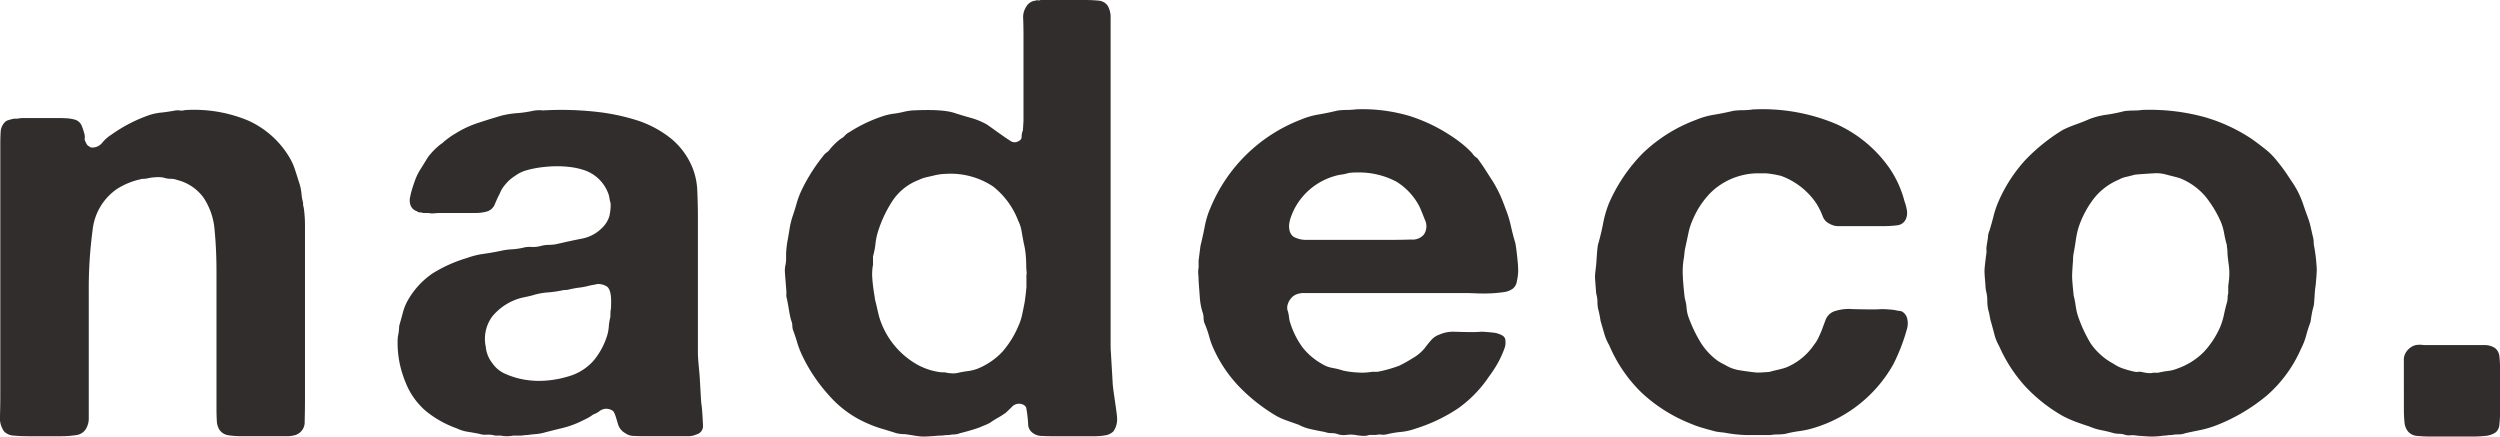
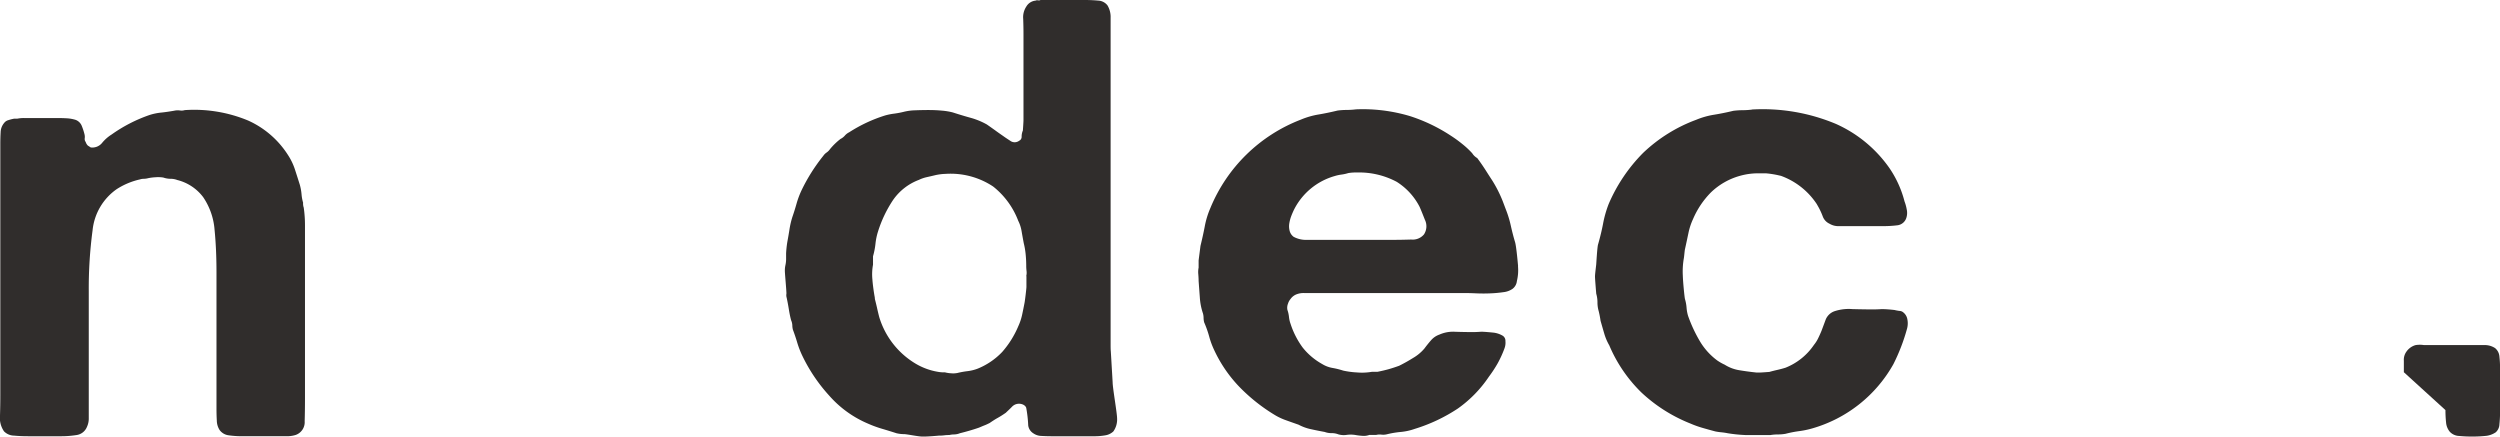
<svg xmlns="http://www.w3.org/2000/svg" id="グループ_5199" data-name="グループ 5199" width="150" height="26.195" viewBox="0 0 150 26.195">
  <defs>
    <clipPath id="clip-path">
      <rect id="長方形_4637" data-name="長方形 4637" width="150" height="26.195" fill="none" />
    </clipPath>
  </defs>
  <g id="グループ_5142" data-name="グループ 5142" transform="translate(0 0)" clip-path="url(#clip-path)">
    <path id="パス_33451" data-name="パス 33451" d="M11.093,5.695a8.436,8.436,0,0,1,3.791.625,5.514,5.514,0,0,1,2.39,2.062,3.686,3.686,0,0,1,.418.863c.1.306.2.62.3.939a3.141,3.141,0,0,1,.1.551,2.52,2.52,0,0,0,.094.516.735.735,0,0,0,.038.294,7.421,7.421,0,0,1,.075,1.067V23.02c0,.465-.006.914-.019,1.342a.809.809,0,0,1-.55.827,1.732,1.732,0,0,1-.53.073H14.544a5.544,5.544,0,0,1-.814-.053.794.794,0,0,1-.55-.314,1.077,1.077,0,0,1-.171-.568c-.014-.233-.02-.485-.02-.755V15.408q0-1.361-.114-2.521a4.033,4.033,0,0,0-.682-1.966,2.792,2.792,0,0,0-1.555-1.031,1.106,1.106,0,0,0-.4-.073A1.355,1.355,0,0,1,9.8,9.742a1.9,1.9,0,0,0-.475-.017,2.793,2.793,0,0,0-.436.055,1.093,1.093,0,0,1-.266.037.746.746,0,0,0-.227.037,4.3,4.3,0,0,0-1.4.588,3.43,3.43,0,0,0-1.441,2.464,26.308,26.308,0,0,0-.229,3.641v7.613a1.2,1.2,0,0,1-.114.553.79.79,0,0,1-.607.477,6.051,6.051,0,0,1-1.023.073h-1.9c-.278,0-.557-.01-.835-.037a.856.856,0,0,1-.607-.258A1.421,1.421,0,0,1,0,24.013q.019-.626.019-1.176V7.755c0-.269.006-.515.02-.734a.89.89,0,0,1,.208-.552A.465.465,0,0,1,.494,6.3a2.761,2.761,0,0,1,.36-.092h.19a2.088,2.088,0,0,1,.4-.037H3.433q.3,0,.588.017a2.21,2.21,0,0,1,.512.092.637.637,0,0,1,.36.332,3.517,3.517,0,0,1,.172.515.634.634,0,0,1,.019.258.293.293,0,0,0,.057.222.528.528,0,0,0,.132.219c.038.024.1.063.172.11a.753.753,0,0,0,.682-.275,2.338,2.338,0,0,1,.568-.5A8.976,8.976,0,0,1,8.969,5.99a3.432,3.432,0,0,1,.7-.146c.24-.024.5-.063.777-.111a.962.962,0,0,1,.341-.017.66.66,0,0,0,.3-.02" transform="translate(0 0.911)" fill="#302d2c" />
-     <path id="パス_33452" data-name="パス 33452" d="M38.794,23.35c.05.265.081,1,.094,1.263a.513.513,0,0,1-.392.542,1.183,1.183,0,0,1-.521.108H35.38c-.223,0-.441-.006-.651-.017a.869.869,0,0,1-.5-.164.9.9,0,0,1-.391-.414c-.087-.181-.205-.8-.354-.921a.661.661,0,0,0-.836.037,1.639,1.639,0,0,1-.354.18,2.352,2.352,0,0,1-.41.253l-.447.217a5.826,5.826,0,0,1-1,.342q-.522.125-1.08.271a2.713,2.713,0,0,1-.5.089c-.161.013-.329.03-.5.055a1.441,1.441,0,0,0-.223.017,1.335,1.335,0,0,1-.224.019h-.41a1.91,1.91,0,0,1-.744,0h-.335a1.462,1.462,0,0,0-.5-.055,1.178,1.178,0,0,1-.465-.055q-.372-.071-.708-.125a2.269,2.269,0,0,1-.632-.2,6.214,6.214,0,0,1-1.842-1.029,4.35,4.35,0,0,1-1.21-1.679,5.443,5.443,0,0,1-.2-.542q-.094-.289-.167-.614a6.208,6.208,0,0,1-.131-1.174,3.236,3.236,0,0,1,.019-.487,3.077,3.077,0,0,0,.074-.614c.074-.265.15-.535.224-.811a3.046,3.046,0,0,1,.3-.74,4.863,4.863,0,0,1,1.451-1.588,8.271,8.271,0,0,1,2.084-.94,4.81,4.81,0,0,1,1-.252q.52-.073,1.043-.181a3.593,3.593,0,0,1,.632-.09,4.124,4.124,0,0,0,.669-.09,1.6,1.6,0,0,1,.521-.055,1.8,1.8,0,0,0,.559-.053,1.958,1.958,0,0,1,.521-.072,2.346,2.346,0,0,0,.558-.072q.781-.181,1.433-.307a2.287,2.287,0,0,0,1.173-.632,1.611,1.611,0,0,0,.447-.722,3.613,3.613,0,0,0,.074-.542v-.216A2.112,2.112,0,0,1,33.278,11a1.347,1.347,0,0,0-.056-.253,2.323,2.323,0,0,0-1.564-1.48,4.207,4.207,0,0,0-.8-.162,6.281,6.281,0,0,0-.949-.036,7.834,7.834,0,0,0-.93.089,5.407,5.407,0,0,0-.782.181,1.94,1.94,0,0,0-.428.2,4.486,4.486,0,0,0-.391.27,2.442,2.442,0,0,0-.391.4,1.6,1.6,0,0,0-.28.47q-.186.36-.316.686a.739.739,0,0,1-.539.433,2.653,2.653,0,0,1-.632.073H23.136c-.125,0-.248.006-.372.017a1.015,1.015,0,0,1-.335-.017h-.334a.426.426,0,0,0-.187-.036.253.253,0,0,1-.186-.073.585.585,0,0,1-.41-.469.865.865,0,0,1,0-.362c.024-.119.049-.229.074-.325.074-.265.155-.51.242-.74a3.341,3.341,0,0,1,.316-.631c.074-.121.15-.24.224-.361l.223-.362a4.314,4.314,0,0,1,.745-.758,1.031,1.031,0,0,0,.223-.18c.124-.1.236-.181.335-.254s.211-.144.335-.216a6.149,6.149,0,0,1,1.34-.631q.707-.235,1.451-.451a5.665,5.665,0,0,1,.93-.145,6.5,6.5,0,0,0,.968-.145,2.053,2.053,0,0,1,.565-.017A19.23,19.23,0,0,1,32.5,5.8a12.682,12.682,0,0,1,2.531.541A6.467,6.467,0,0,1,36.981,7.41a4.405,4.405,0,0,1,1.265,1.715,4.093,4.093,0,0,1,.3,1.408q.037.8.037,1.624v8.051c0,.457.064.921.1,1.39.038.531.089,1.679.114,1.751m-5.46-5.559a2.1,2.1,0,0,0,.037-.415c0-.157.052-.894-.261-1.1a.981.981,0,0,0-.558-.144c-.1.023-.186.042-.26.053s-.162.031-.261.053a3.773,3.773,0,0,1-.558.109,5.366,5.366,0,0,0-.6.108,1.1,1.1,0,0,1-.334.037,6.627,6.627,0,0,1-.968.144,4.041,4.041,0,0,0-.93.18c-.2.05-.385.09-.559.126a2.931,2.931,0,0,0-.521.164,3.363,3.363,0,0,0-1.32.975,2.261,2.261,0,0,0-.391,1.805,1.872,1.872,0,0,0,.408,1.01,1.776,1.776,0,0,0,.782.632,4.816,4.816,0,0,0,1.136.342,5.122,5.122,0,0,0,1.3.055,5.951,5.951,0,0,0,1.283-.236,3.186,3.186,0,0,0,1.527-.92,4.3,4.3,0,0,0,.856-1.571,2.494,2.494,0,0,0,.093-.523,3.006,3.006,0,0,1,.093-.559Z" transform="translate(3.291 0.91)" fill="#302d2c" />
    <path id="パス_33453" data-name="パス 33453" d="M60.256,22.935c0,.338.268,1.848.268,2.174a1.233,1.233,0,0,1-.223.775.915.915,0,0,1-.485.236,3.766,3.766,0,0,1-.669.055H56.679q-.372,0-.688-.019a.877.877,0,0,1-.5-.162.651.651,0,0,1-.3-.47,7.665,7.665,0,0,0-.118-1.046c-.059-.239-.55-.392-.856-.072-.119.125-.248.24-.372.361-.174.121-.334.223-.484.306s-.311.187-.484.307c-.1.049-.2.1-.317.144s-.23.1-.353.145q-.522.179-1.117.325a.95.95,0,0,1-.335.072,1.3,1.3,0,0,0-.3.036,2.236,2.236,0,0,0-.317.019,2.44,2.44,0,0,1-.316.017s-.708.067-1.006.055-.946-.153-1.093-.145a2.03,2.03,0,0,1-.433-.053q-.447-.144-.875-.27a6.872,6.872,0,0,1-.836-.307,6.432,6.432,0,0,1-2.327-1.679,9.885,9.885,0,0,1-1.618-2.4,5.491,5.491,0,0,1-.3-.776c-.074-.253-.161-.51-.26-.776a1.058,1.058,0,0,1-.037-.271.854.854,0,0,0-.074-.306c-.051-.193-.094-.4-.131-.632s-.08-.463-.13-.7a.537.537,0,0,1-.019-.252c.012-.1-.093-1.2-.093-1.354a1.535,1.535,0,0,1,.037-.379,1.734,1.734,0,0,0,.037-.343V15.2a6.252,6.252,0,0,1,.074-.686c.049-.265.093-.517.13-.759a5.158,5.158,0,0,1,.168-.723c.1-.288.186-.565.26-.83a5.2,5.2,0,0,1,.3-.795,10.631,10.631,0,0,1,1.3-2.057.759.759,0,0,1,.2-.2.78.78,0,0,0,.2-.2,3.9,3.9,0,0,1,.633-.614.826.826,0,0,0,.26-.2.838.838,0,0,1,.261-.2,8.8,8.8,0,0,1,2.159-1.01,3.64,3.64,0,0,1,.539-.108,5.324,5.324,0,0,0,.577-.109,3.154,3.154,0,0,1,.671-.09q.409-.017.818-.017c.273,0,.541.012.8.036a3.861,3.861,0,0,1,.651.108q.559.181,1.08.325a4.359,4.359,0,0,1,.968.4q.259.181.484.342c.148.109.31.223.484.343q.148.108.428.289a.447.447,0,0,0,.539,0,.258.258,0,0,0,.148-.253.915.915,0,0,1,.075-.361s.036-.517.036-.614v-5.2q0-.4-.017-.885A1.154,1.154,0,0,1,55.073.4a.72.72,0,0,1,.558-.362.222.222,0,0,1,.148-.017A.219.219,0,0,0,55.929,0h2.643c.3,0,.57.013.818.036a.745.745,0,0,1,.558.289,1.349,1.349,0,0,1,.187.741V20.679c0,.138,0,.277.013.415Zm-5.184-6.365a.836.836,0,0,0,.019-.306,2.625,2.625,0,0,1-.019-.307,7.175,7.175,0,0,0-.037-.722,4.507,4.507,0,0,0-.113-.65q-.075-.4-.13-.723a2.148,2.148,0,0,0-.2-.614,4.782,4.782,0,0,0-1.507-2.058,4.61,4.61,0,0,0-2.848-.758,3.261,3.261,0,0,0-.6.073c-.2.049-.378.089-.539.125a2.128,2.128,0,0,0-.465.162,3.3,3.3,0,0,0-1.564,1.227,7.391,7.391,0,0,0-.892,1.878,3.715,3.715,0,0,0-.15.722,4.468,4.468,0,0,1-.148.758v.506a3.15,3.15,0,0,0-.037.884c.024.375.117.951.13,1.01a.811.811,0,0,1,.019.164c.05.193.094.374.131.541s.08.349.13.542a4.906,4.906,0,0,0,2.159,2.781,3.847,3.847,0,0,0,1.339.5,2.031,2.031,0,0,0,.447.036,1.693,1.693,0,0,0,.354.055,1.311,1.311,0,0,0,.391-.017,5.1,5.1,0,0,1,.6-.109,2.589,2.589,0,0,0,.6-.145,4.2,4.2,0,0,0,1.49-1.01,5.668,5.668,0,0,0,.968-1.552,3.276,3.276,0,0,0,.223-.668c.05-.229.1-.475.15-.739.024-.121.111-.842.111-.94v-.65Z" transform="translate(6.502 0)" fill="#302d2c" />
    <path id="パス_33454" data-name="パス 33454" d="M81.155,15.072a2.731,2.731,0,0,1-.066.882.671.671,0,0,1-.26.469,1.173,1.173,0,0,1-.541.2,7.422,7.422,0,0,1-.781.072q-.43.019-.856,0t-.763-.019H68.305a1.161,1.161,0,0,0-.428.073.79.79,0,0,0-.372.288.76.76,0,0,0-.148.271.666.666,0,0,0-.038.378,1.892,1.892,0,0,1,.094.415,1.725,1.725,0,0,0,.093.415,4.98,4.98,0,0,0,.726,1.426,3.923,3.923,0,0,0,1.172.993,1.734,1.734,0,0,0,.614.234,4.734,4.734,0,0,1,.652.162,5.086,5.086,0,0,0,.818.109,3.5,3.5,0,0,0,.893-.036h.335q.372-.073.689-.162c.21-.06.414-.128.614-.2a9.374,9.374,0,0,0,.838-.469A2.587,2.587,0,0,0,75.544,20q.186-.252.391-.487a1.179,1.179,0,0,1,.5-.342A2.026,2.026,0,0,1,77.386,19q.576.019,1.06.019c.15,0,.3-.006.466-.019s.8.055.8.055a1.418,1.418,0,0,1,.521.18.359.359,0,0,1,.168.326.969.969,0,0,1-.056.433,6.379,6.379,0,0,1-.41.9,7.378,7.378,0,0,1-.521.794,7.37,7.37,0,0,1-1.862,1.914,9.949,9.949,0,0,1-2.6,1.227,3.418,3.418,0,0,1-.819.181,5.592,5.592,0,0,0-.856.144.922.922,0,0,1-.317.017.888.888,0,0,0-.316.019h-.41a.972.972,0,0,1-.428.053,3.841,3.841,0,0,1-.428-.053,1.772,1.772,0,0,0-.521,0,1.151,1.151,0,0,1-.484-.036,1.085,1.085,0,0,0-.41-.072,1.137,1.137,0,0,1-.41-.072q-.409-.073-.818-.164a2.794,2.794,0,0,1-.745-.27q-.411-.143-.763-.27A3.578,3.578,0,0,1,66.574,24a10.615,10.615,0,0,1-2.122-1.679A8.1,8.1,0,0,1,62.927,20.1a4.88,4.88,0,0,1-.3-.812,6.283,6.283,0,0,0-.3-.848,1.058,1.058,0,0,1-.037-.271,1.11,1.11,0,0,0-.037-.27,3.671,3.671,0,0,1-.187-.939c-.024-.336-.05-.674-.074-1.01,0-.121-.007-.253-.019-.4a1.356,1.356,0,0,1,.019-.4v-.432l.111-.868c.1-.407.187-.805.261-1.19a5.059,5.059,0,0,1,.334-1.084,9.593,9.593,0,0,1,5.434-5.307,4.736,4.736,0,0,1,1.06-.306c.36-.061.739-.139,1.136-.236a4.593,4.593,0,0,1,.558-.037,4.6,4.6,0,0,0,.558-.036,9.88,9.88,0,0,1,3.257.415,10.037,10.037,0,0,1,2.437,1.175,7.462,7.462,0,0,1,.671.487,5.028,5.028,0,0,1,.6.559.857.857,0,0,0,.3.289c.2.265.384.536.558.812.107.169.218.343.335.519a7.577,7.577,0,0,1,.645,1.277l.174.461a6.452,6.452,0,0,1,.3.975c.075.338.161.674.261,1.01.081.278.178,1.429.178,1.429m-5.649-1.9a.888.888,0,0,0,.056-.885c-.137-.348-.241-.607-.317-.776a3.84,3.84,0,0,0-1.376-1.5,4.8,4.8,0,0,0-2.383-.558,2.778,2.778,0,0,0-.521.036,2.442,2.442,0,0,1-.41.09,2.334,2.334,0,0,0-.41.09,3.934,3.934,0,0,0-2.419,1.985c-.05.1-.106.223-.167.378a2.239,2.239,0,0,0-.13.47,1.09,1.09,0,0,0,.019.451.64.64,0,0,0,.241.36,1.561,1.561,0,0,0,.819.182h5.136c.347,0,.714-.007,1.1-.019a.881.881,0,0,0,.763-.306" transform="translate(9.925 0.906)" fill="#302d2c" />
    <path id="パス_33455" data-name="パス 33455" d="M91.907,5.664a11.366,11.366,0,0,1,5.043.867A7.784,7.784,0,0,1,100.169,9.2a6.358,6.358,0,0,1,.893,1.984,2.579,2.579,0,0,1,.13.471.966.966,0,0,1-.019.5.641.641,0,0,1-.521.454,6.728,6.728,0,0,1-.893.053H97.136a1.034,1.034,0,0,1-.577-.145.779.779,0,0,1-.41-.452,4.2,4.2,0,0,0-.3-.631c-.017-.031-.036-.061-.053-.094A4.349,4.349,0,0,0,93.633,9.64l-.014,0a5.634,5.634,0,0,0-.856-.145h-.372a3.972,3.972,0,0,0-1.19.145,4.092,4.092,0,0,0-1.75.992,5.157,5.157,0,0,0-1.08,1.606,3.805,3.805,0,0,0-.278.85c-.063.3-.13.618-.205.955-.024.1-.05.481-.074.578a4.607,4.607,0,0,0-.056,1.012c.013.433.106,1.335.13,1.407a2.438,2.438,0,0,1,.094.506,2.323,2.323,0,0,0,.093.506,8.57,8.57,0,0,0,.707,1.516,3.925,3.925,0,0,0,1.042,1.154,2.886,2.886,0,0,0,.448.254,2.31,2.31,0,0,0,.836.324c.285.049.638.1,1.062.145h.223c.1,0,.558-.036.558-.036.173-.049.341-.09.5-.126s.317-.079.465-.125a3.712,3.712,0,0,0,1.712-1.374,2.01,2.01,0,0,0,.261-.415c.074-.154.136-.294.186-.414.1-.265.186-.5.261-.7a.886.886,0,0,1,.521-.487,2.74,2.74,0,0,1,1.079-.128c.5.013.9.019,1.229.019.173,0,.353-.006.539-.019a7.592,7.592,0,0,1,.762.055,2.441,2.441,0,0,0,.3.055.362.362,0,0,1,.223.09.669.669,0,0,1,.242.415,1.215,1.215,0,0,1-.019.558,11.368,11.368,0,0,1-.819,2.13A8.16,8.16,0,0,1,95.517,24.8a5.154,5.154,0,0,1-.782.162,7.043,7.043,0,0,0-.819.161,2.753,2.753,0,0,1-.447.038,2.769,2.769,0,0,0-.447.035s-1.4.008-1.526,0a8.938,8.938,0,0,1-1.042-.107,3.746,3.746,0,0,0-.372-.056,3.738,3.738,0,0,1-.372-.053q-.409-.108-.782-.217a5.83,5.83,0,0,1-.707-.254,9.34,9.34,0,0,1-2.94-1.859,8.641,8.641,0,0,1-1.935-2.834,3.2,3.2,0,0,1-.3-.7q-.111-.379-.224-.775a5.583,5.583,0,0,0-.111-.578,1.848,1.848,0,0,1-.074-.524,1.834,1.834,0,0,0-.074-.523s-.074-.872-.074-1.029.065-.629.074-.74.061-1.048.111-1.19c.124-.435.224-.849.3-1.247a6.662,6.662,0,0,1,.334-1.173,9.856,9.856,0,0,1,2.066-3.067,9.267,9.267,0,0,1,3.182-1.987,4.758,4.758,0,0,1,1.079-.306c.372-.06.756-.138,1.154-.234a4.594,4.594,0,0,1,.558-.037,4.6,4.6,0,0,0,.558-.036" transform="translate(13.211 0.906)" fill="#302d2c" />
-     <path id="パス_33456" data-name="パス 33456" d="M122.566,15.335c0,.265-.075.975-.075.975-.05.193-.061.963-.111,1.154a4.1,4.1,0,0,0-.111.47c-.026.144-.05.3-.074.47-.1.265-.187.536-.261.811a3.842,3.842,0,0,1-.3.777,7.925,7.925,0,0,1-2.047,2.816,10.917,10.917,0,0,1-3.016,1.79,6.336,6.336,0,0,1-1.14.324q-.372.075-.755.161a1.141,1.141,0,0,1-.41.071,2.123,2.123,0,0,0-.41.037,1.655,1.655,0,0,0-.242.017,1.662,1.662,0,0,1-.241.019,4.663,4.663,0,0,1-.6.053c-.273.013-1-.053-1-.053a1.361,1.361,0,0,0-.391-.019.836.836,0,0,1-.39-.055,1.241,1.241,0,0,0-.28-.036,1.768,1.768,0,0,1-.317-.035q-.372-.11-.744-.181a3.409,3.409,0,0,1-.708-.217q-.445-.144-.838-.289a6.549,6.549,0,0,1-.8-.361,9.485,9.485,0,0,1-2.233-1.769,8.9,8.9,0,0,1-1.563-2.419,2.672,2.672,0,0,1-.28-.686q-.094-.36-.205-.758c-.05-.121-.1-.529-.148-.65a2.373,2.373,0,0,1-.074-.6,2.362,2.362,0,0,0-.074-.6,1.578,1.578,0,0,1-.037-.326c0-.1-.068-.673-.056-.939s.093-.867.093-.867a1.314,1.314,0,0,0,.019-.378c-.013-.132.093-.614.093-.723a.9.9,0,0,1,.074-.342q.148-.468.261-.921a5.736,5.736,0,0,1,.3-.884,9.029,9.029,0,0,1,1.6-2.473,11.09,11.09,0,0,1,2.27-1.823,7.553,7.553,0,0,1,.782-.325c.273-.1.544-.2.818-.325a4.723,4.723,0,0,1,1-.253,9.417,9.417,0,0,0,1.08-.217,4.827,4.827,0,0,1,.558-.036,3.756,3.756,0,0,0,.521-.036,12.5,12.5,0,0,1,3.74.433,10.17,10.17,0,0,1,2.81,1.3q.409.289.838.631a4.19,4.19,0,0,1,.725.74c.2.241.378.481.541.723q.191.287.4.6a5.45,5.45,0,0,1,.6,1.247c.078.231.164.471.255.72a4.686,4.686,0,0,1,.187.614q.073.325.148.65a1.174,1.174,0,0,1,.037.289,1.167,1.167,0,0,0,.037.289,10.276,10.276,0,0,1,.15,1.408m-5.286.686a3.707,3.707,0,0,0,0-1.046s-.074-.543-.074-.687a2.005,2.005,0,0,0-.037-.4.5.5,0,0,0-.037-.217c-.05-.191-.094-.391-.13-.6a3.423,3.423,0,0,0-.168-.6,6.624,6.624,0,0,0-.968-1.607,3.911,3.911,0,0,0-1.488-1.065c-.15-.048-.3-.089-.447-.126s-.311-.077-.484-.125a2.169,2.169,0,0,0-.632-.055c-.224.013-1.117.067-1.191.09-.174.049-.341.089-.5.126a1.454,1.454,0,0,0-.428.162,3.715,3.715,0,0,0-1.507,1.137,5.847,5.847,0,0,0-.912,1.715,4.856,4.856,0,0,0-.168.759q-.056.4-.13.794a1.749,1.749,0,0,0-.037.361c0,.121-.068.783-.056,1.12s.093,1.082.093,1.082a4.826,4.826,0,0,1,.111.56,4.89,4.89,0,0,0,.113.56,8.243,8.243,0,0,0,.8,1.751,3.882,3.882,0,0,0,1.359,1.209,2.342,2.342,0,0,0,.578.289,5.906,5.906,0,0,0,.651.181.663.663,0,0,0,.26.017.672.672,0,0,1,.261.019,2.538,2.538,0,0,0,.317.053.916.916,0,0,0,.316-.017h.3a5.1,5.1,0,0,1,.6-.109,2.1,2.1,0,0,0,.559-.144,4.17,4.17,0,0,0,1.563-.975,5.287,5.287,0,0,0,1-1.516,4.177,4.177,0,0,0,.224-.723c.049-.24.111-.493.186-.758a1.111,1.111,0,0,0,.037-.271,1.11,1.11,0,0,1,.037-.27v-.343a1.649,1.649,0,0,1,.037-.342" transform="translate(16.437 0.911)" fill="#302d2c" />
-     <path id="パス_33457" data-name="パス 33457" d="M124.32,19.478v-.686a.834.834,0,0,1,.15-.542,1,1,0,0,1,.558-.4,1.627,1.627,0,0,1,.5,0h3.615a1.124,1.124,0,0,1,.651.181.726.726,0,0,1,.26.506,6.191,6.191,0,0,1,.038.722v2.6a6.67,6.67,0,0,1-.038.739.672.672,0,0,1-.223.487,1.305,1.305,0,0,1-.633.217c-.247.024-.508.036-.781.036h-2.493c-.274,0-.534-.012-.782-.036a.8.8,0,0,1-.558-.252,1,1,0,0,1-.224-.56,7,7,0,0,1-.037-.74Z" transform="translate(19.911 2.855)" fill="#302d2c" />
+     <path id="パス_33457" data-name="パス 33457" d="M124.32,19.478v-.686a.834.834,0,0,1,.15-.542,1,1,0,0,1,.558-.4,1.627,1.627,0,0,1,.5,0h3.615a1.124,1.124,0,0,1,.651.181.726.726,0,0,1,.26.506,6.191,6.191,0,0,1,.038.722v2.6a6.67,6.67,0,0,1-.038.739.672.672,0,0,1-.223.487,1.305,1.305,0,0,1-.633.217c-.247.024-.508.036-.781.036c-.274,0-.534-.012-.782-.036a.8.8,0,0,1-.558-.252,1,1,0,0,1-.224-.56,7,7,0,0,1-.037-.74Z" transform="translate(19.911 2.855)" fill="#302d2c" />
  </g>
</svg>